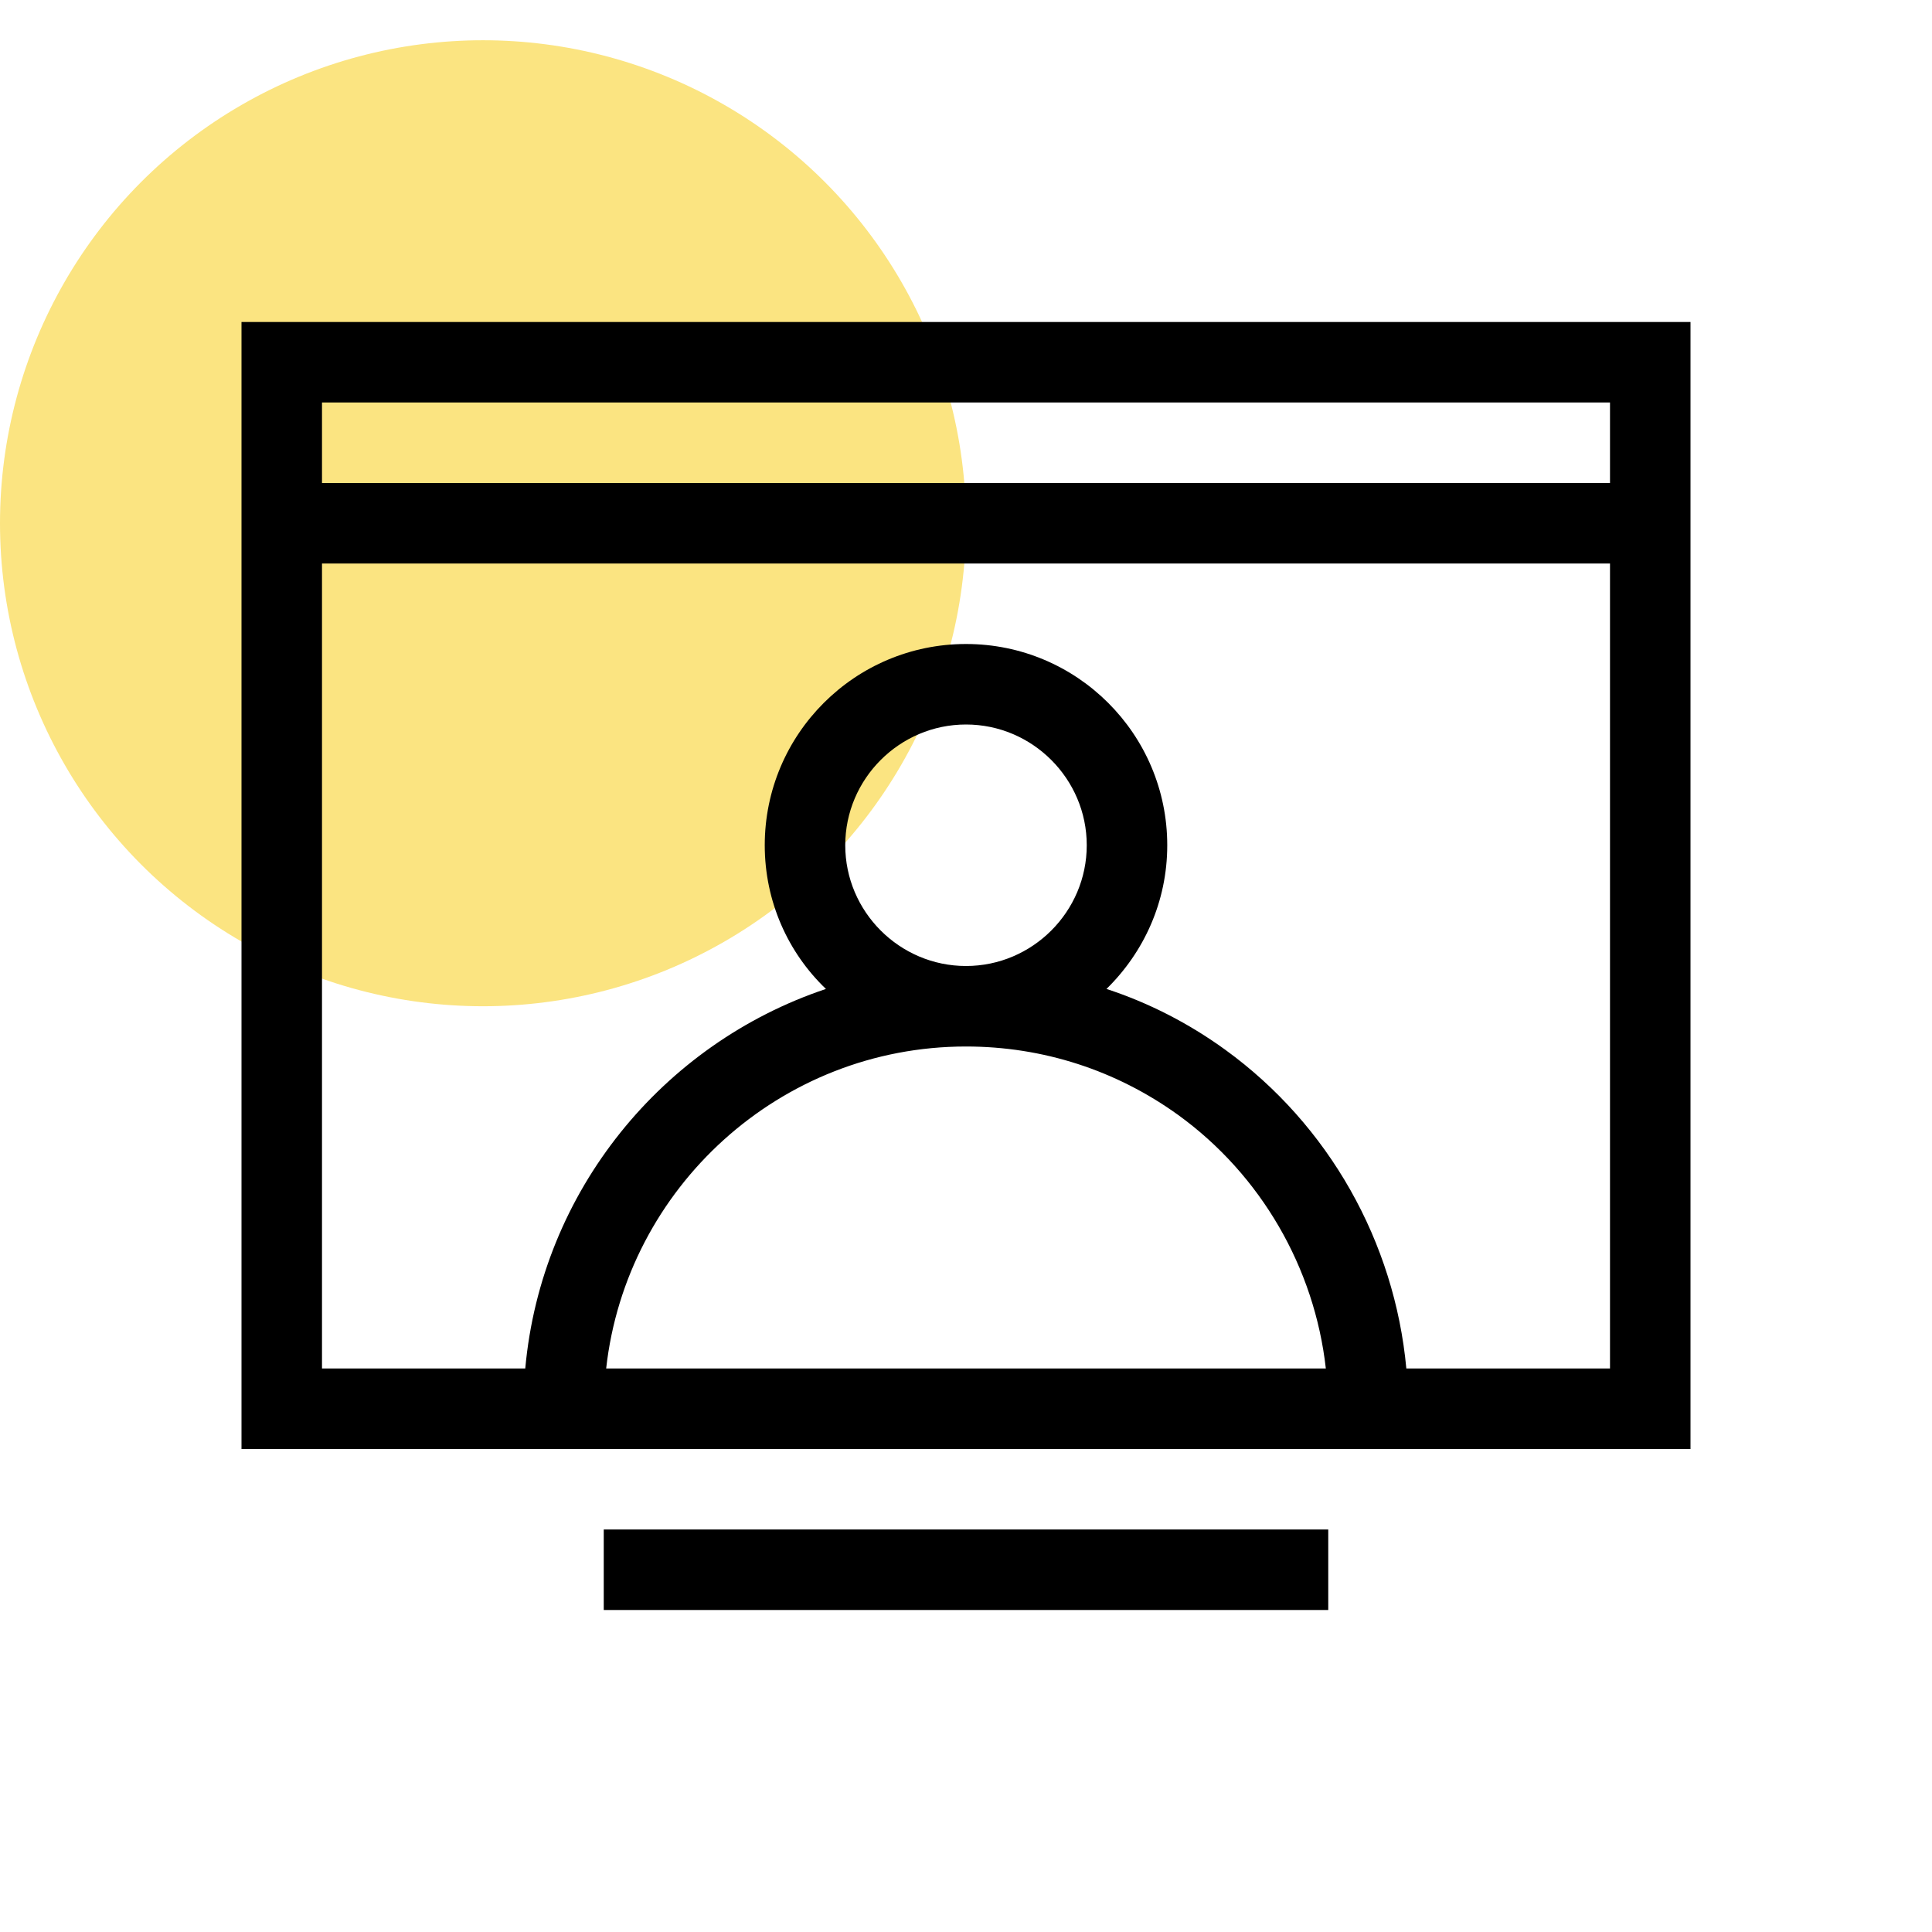
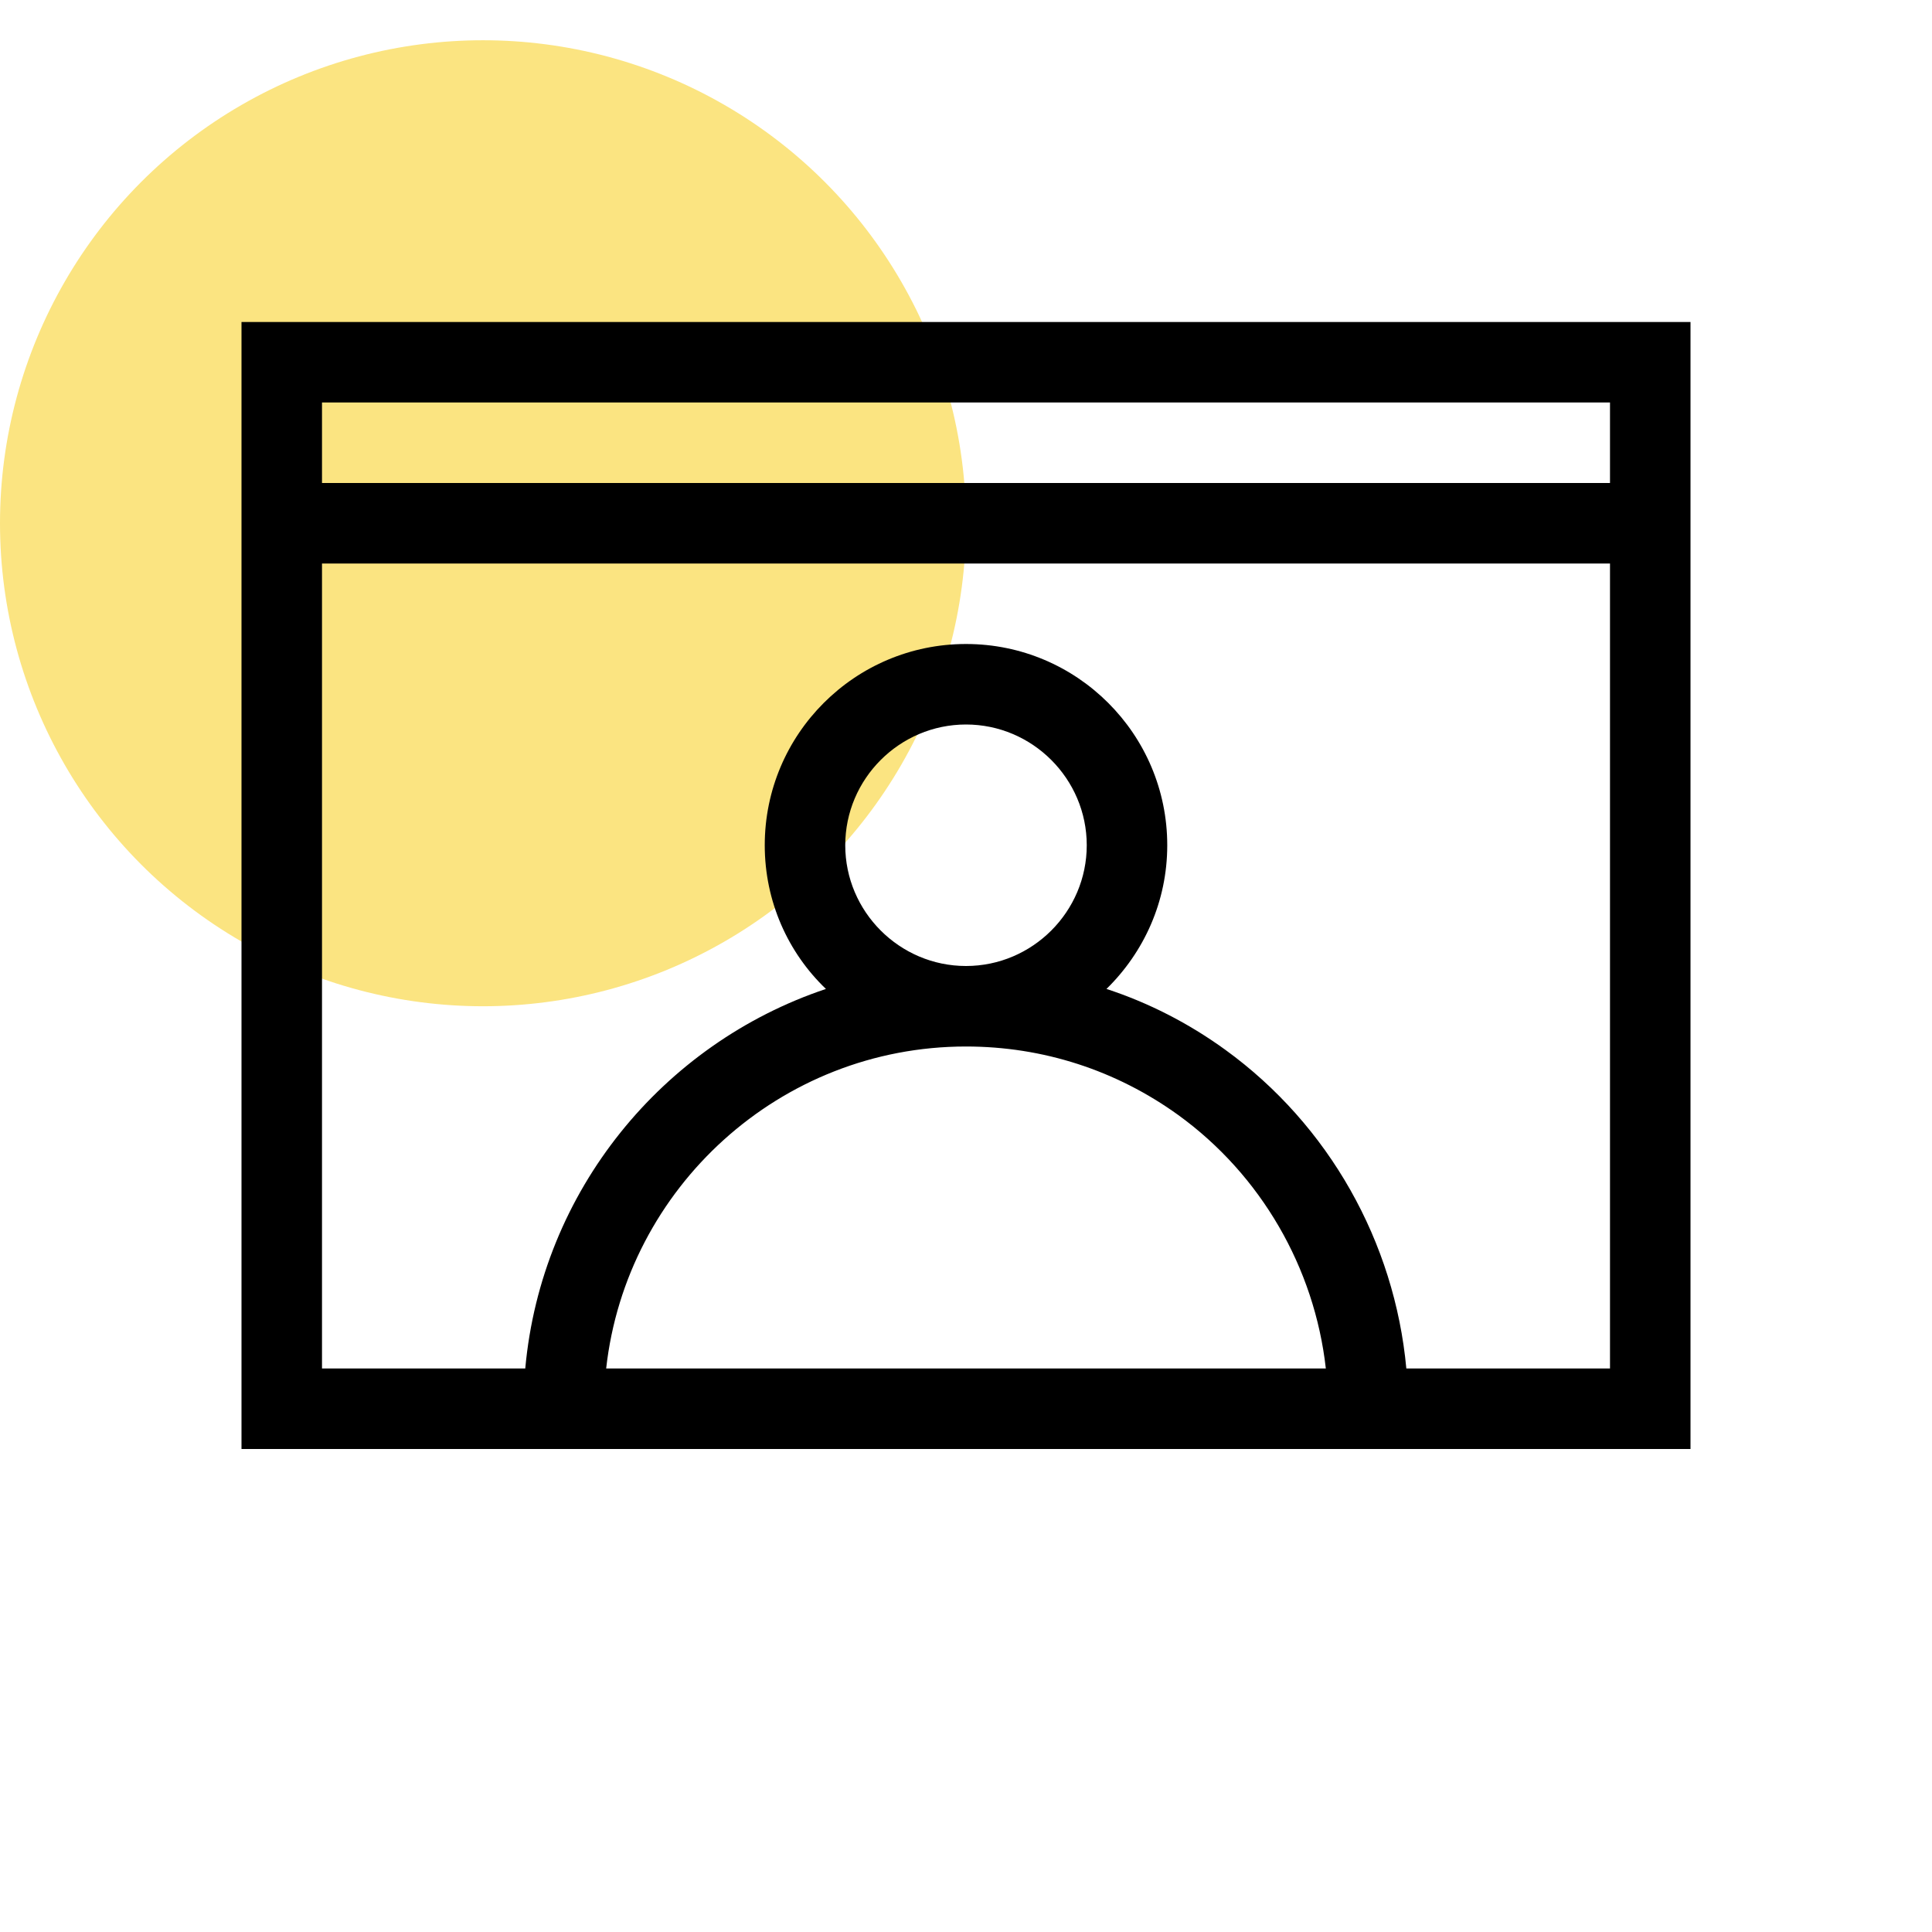
<svg xmlns="http://www.w3.org/2000/svg" width="48" height="48" viewBox="0 0 48 48" fill="none">
  <g clip-path="url(#clip0_2134_16662)">
    <circle cx="12" cy="13" r="12" fill="#FBE481" />
-     <path d="M33 38H15V40H33V38Z" fill="black" />
    <path d="M6 8V36H42V8H6ZM21 21C21 19.35 22.35 18 24 18C25.65 18 27 19.35 27 21C27 22.65 25.65 24 24 24C22.35 24 21 22.65 21 21ZM15.06 34C15.56 29.51 19.38 26 24 26C25.91 26 27.73 26.59 29.27 27.7C31.33 29.19 32.66 31.5 32.94 34H15.06ZM40 34H34.94C34.65 30.86 33.02 27.95 30.44 26.08C29.53 25.42 28.53 24.91 27.49 24.57C28.42 23.66 29 22.4 29 21C29 18.24 26.76 16 24 16C21.24 16 19 18.24 19 21C19 22.4 19.58 23.67 20.52 24.57C16.46 25.93 13.45 29.59 13.05 34H8V14H40V34ZM8 12V10H40V12H8Z" fill="black" />
  </g>
  <defs>
    <clipPath id="clip0_2134_16662">
      <rect width="48" height="48" fill="white" />
    </clipPath>
  </defs>
</svg>